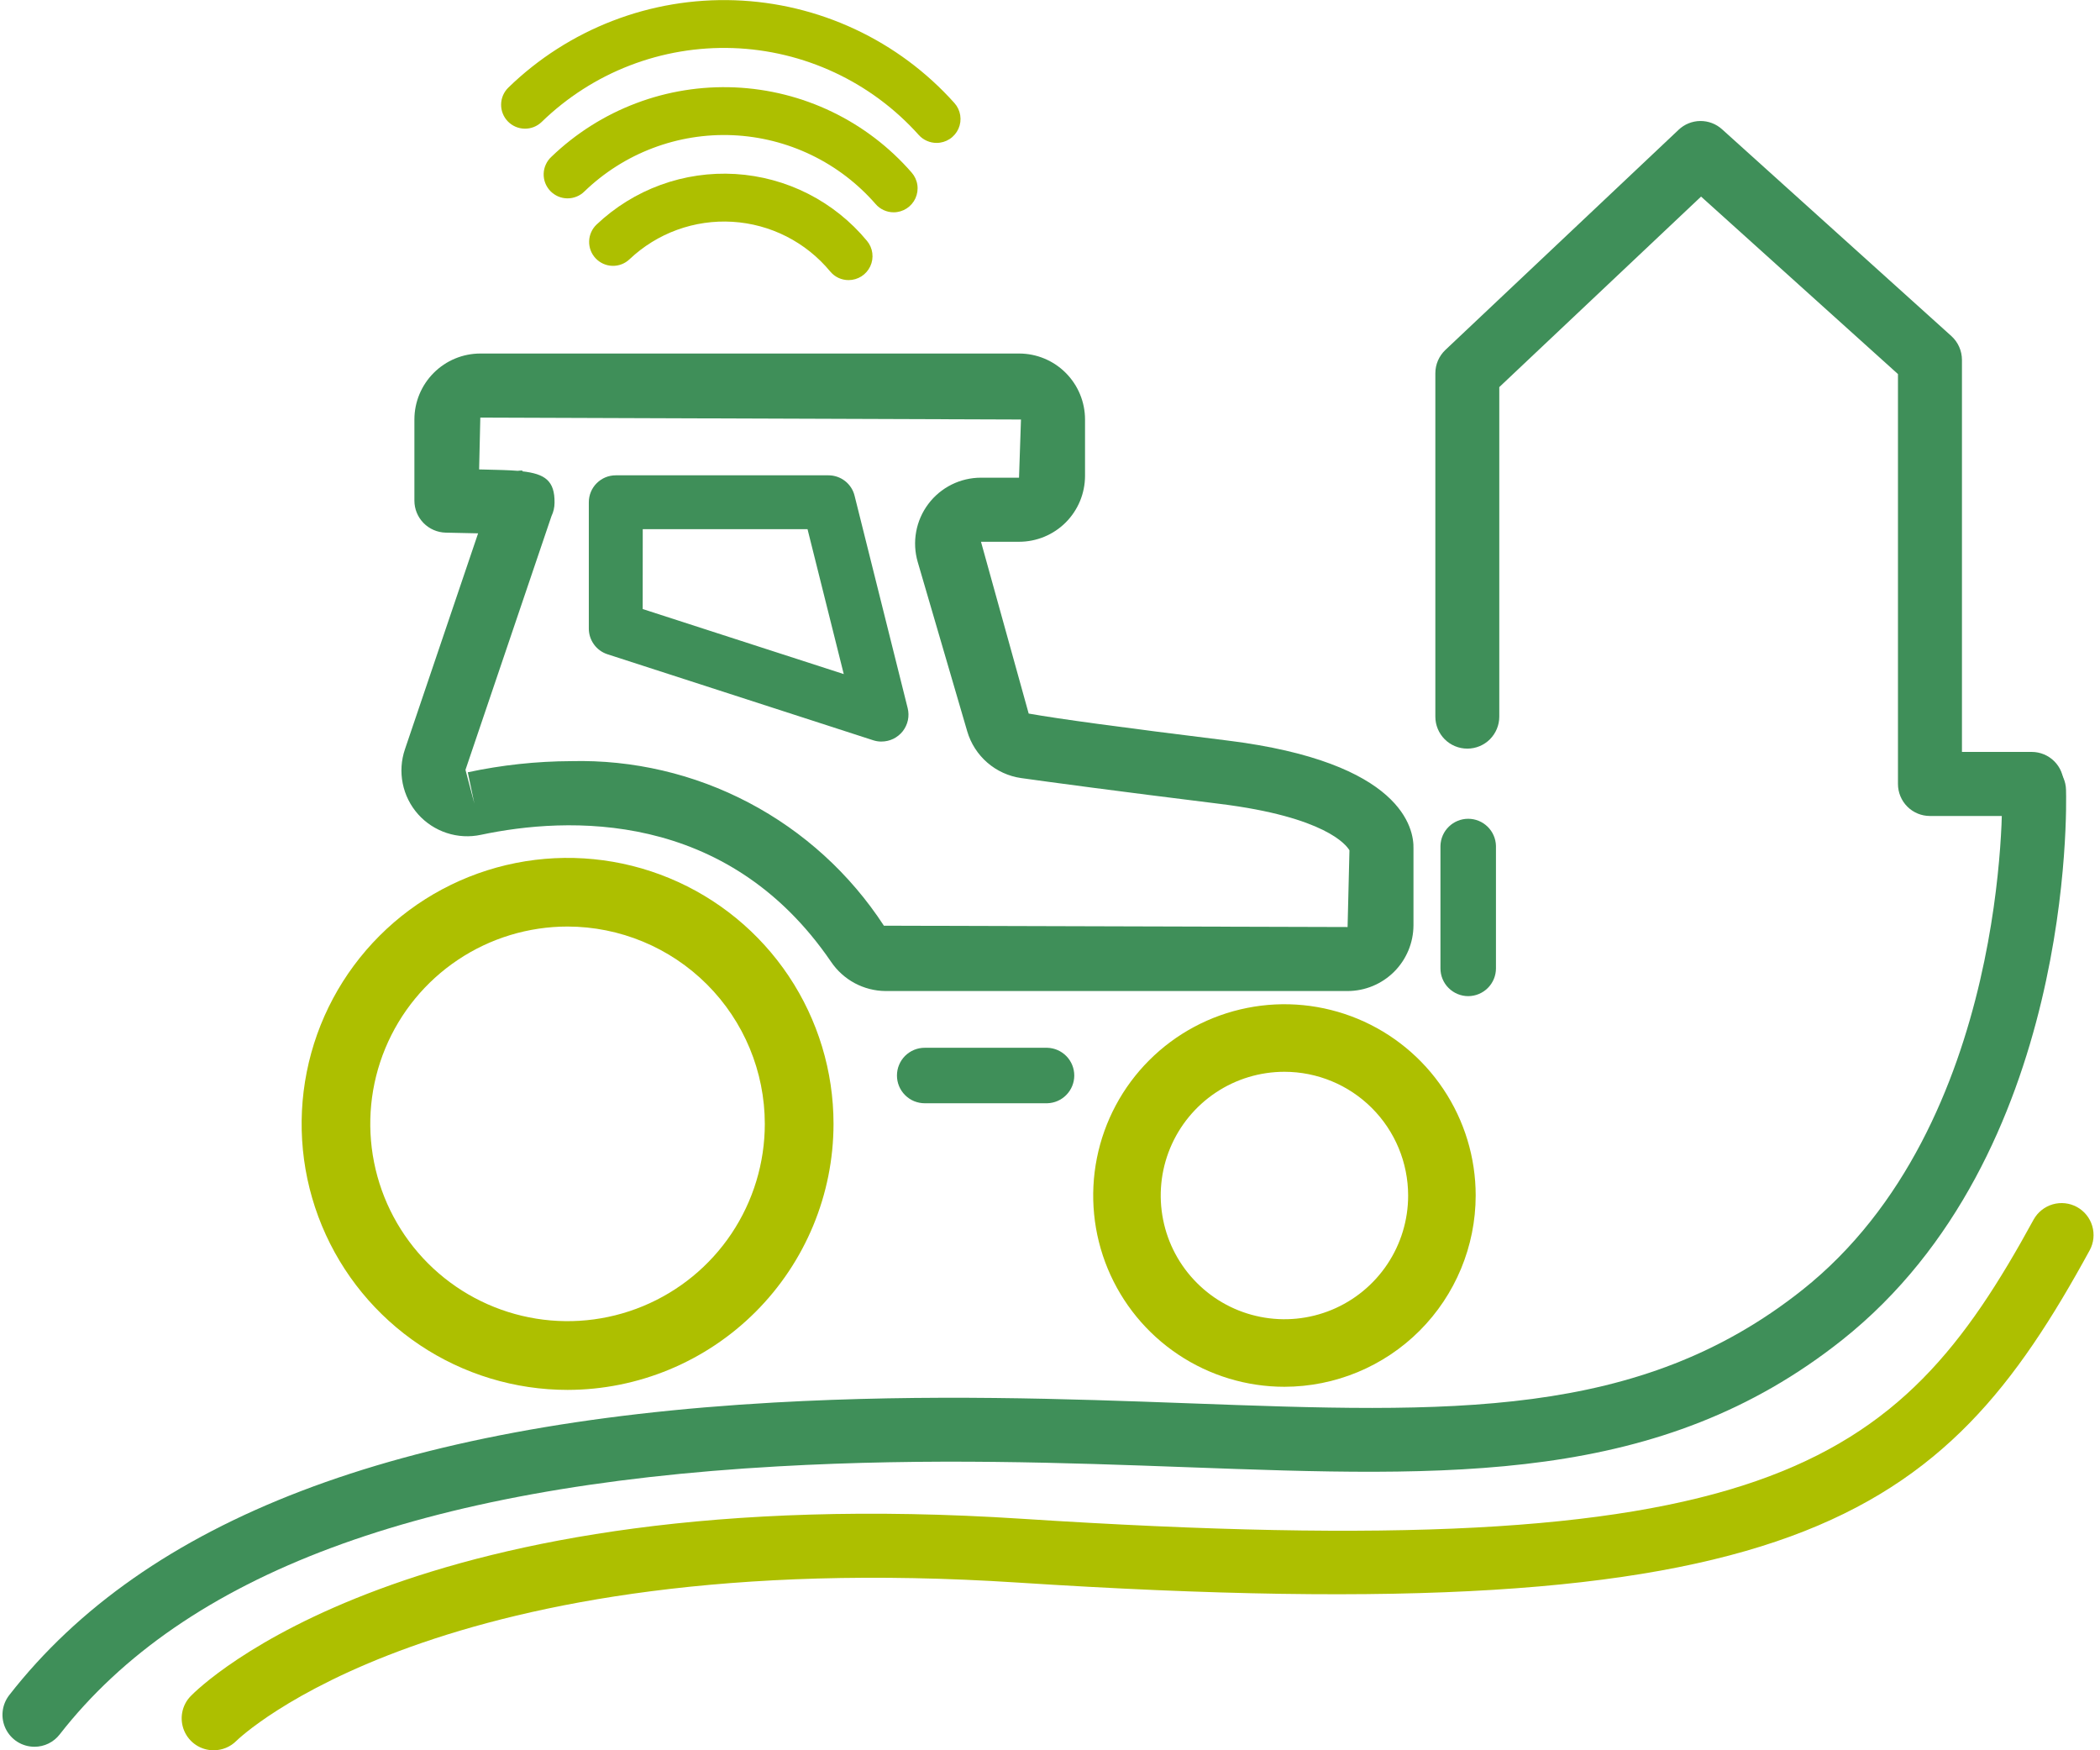
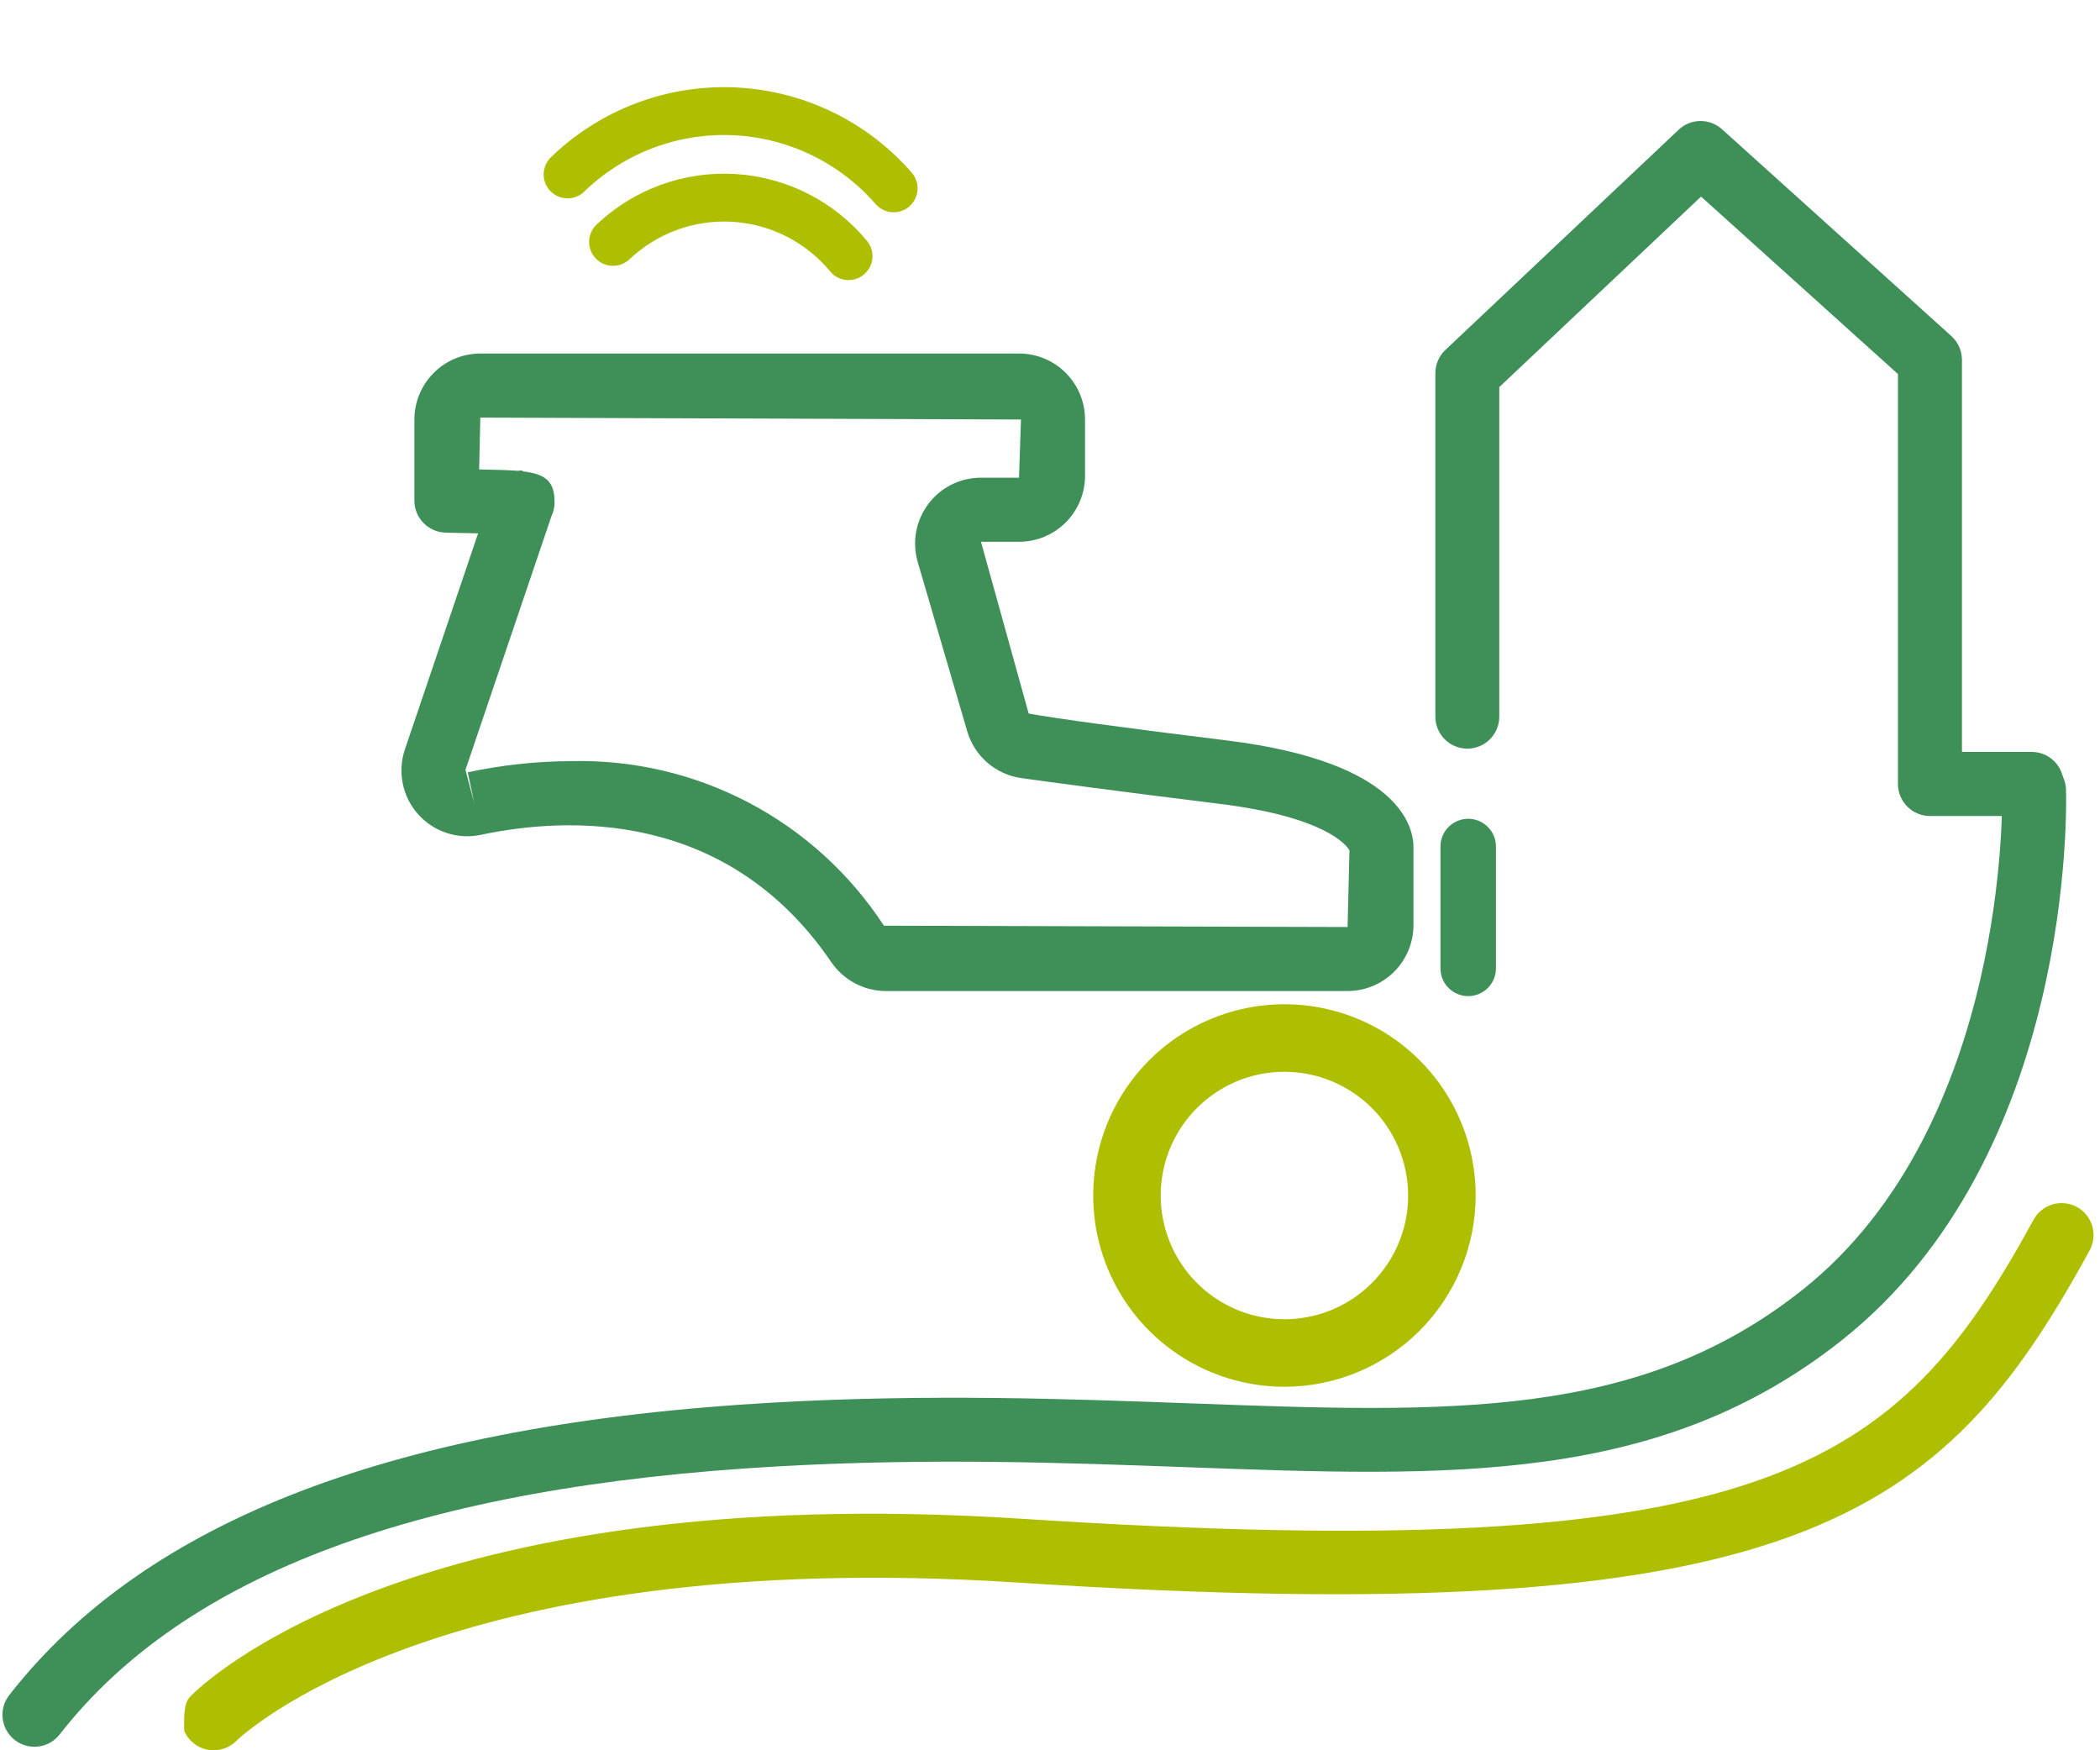
<svg xmlns="http://www.w3.org/2000/svg" width="72" height="60" viewBox="0 0 72 60" fill="none">
  <path d="M69.656 27.972H66.169C66.025 27.972 65.883 27.944 65.75 27.889C65.617 27.834 65.496 27.753 65.394 27.651C65.292 27.549 65.212 27.429 65.157 27.296C65.102 27.163 65.073 27.02 65.073 26.876V12.823L58.322 6.739L51.404 13.27V24.568C51.404 24.858 51.288 25.137 51.083 25.343C50.877 25.548 50.599 25.663 50.308 25.663C50.017 25.663 49.739 25.548 49.533 25.343C49.328 25.137 49.212 24.858 49.212 24.568V12.795C49.212 12.646 49.242 12.498 49.301 12.361C49.36 12.224 49.447 12.1 49.555 11.997L57.552 4.449C57.752 4.259 58.017 4.151 58.293 4.148C58.569 4.145 58.836 4.246 59.041 4.431L66.904 11.52C67.018 11.623 67.109 11.749 67.171 11.889C67.234 12.029 67.266 12.181 67.267 12.334V25.776H69.658C69.949 25.776 70.228 25.892 70.433 26.097C70.639 26.303 70.754 26.582 70.754 26.872C70.754 27.163 70.639 27.442 70.433 27.648C70.228 27.853 69.949 27.969 69.658 27.969L69.656 27.972Z" fill="#3F8F59" />
  <path d="M1.18 59.879C0.975 59.879 0.774 59.821 0.6 59.713C0.426 59.604 0.286 59.448 0.196 59.264C0.106 59.079 0.069 58.873 0.091 58.669C0.112 58.465 0.191 58.271 0.317 58.109C5.013 52.089 13.591 48.808 26.541 48.079C31.875 47.78 36.603 47.953 40.778 48.106C49.724 48.437 56.188 48.67 61.796 44.218C68.91 38.567 68.648 27.257 68.644 27.143C68.639 26.998 68.662 26.854 68.712 26.718C68.763 26.583 68.839 26.458 68.938 26.352C69.037 26.247 69.155 26.161 69.287 26.102C69.419 26.042 69.561 26.009 69.706 26.005C69.851 26 69.995 26.024 70.13 26.076C70.265 26.128 70.389 26.206 70.494 26.305C70.599 26.405 70.683 26.524 70.742 26.657C70.8 26.789 70.832 26.932 70.835 27.076C70.85 27.585 71.126 39.607 63.16 45.934C56.918 50.89 49.763 50.63 40.699 50.296C36.572 50.145 31.898 49.972 26.665 50.268C14.383 50.96 6.33 53.963 2.045 59.458C1.943 59.589 1.812 59.696 1.662 59.769C1.512 59.842 1.347 59.88 1.18 59.879Z" fill="#3F8F59" />
-   <path d="M7.325 60C7.109 60 6.899 59.937 6.72 59.819C6.54 59.7 6.4 59.531 6.316 59.333C6.232 59.135 6.208 58.916 6.247 58.705C6.287 58.493 6.387 58.298 6.537 58.144C6.832 57.839 13.997 50.698 35.036 52.064C60.596 53.718 65.038 50.385 69.725 41.806C69.866 41.553 70.101 41.366 70.379 41.285C70.657 41.205 70.955 41.237 71.209 41.376C71.463 41.515 71.652 41.749 71.734 42.026C71.816 42.304 71.786 42.602 71.648 42.857C66.596 52.105 61.587 55.979 34.896 54.251C15.027 52.964 8.174 59.607 8.107 59.675C8.005 59.778 7.883 59.86 7.748 59.916C7.614 59.971 7.47 60 7.325 60Z" fill="#ADBF00" />
+   <path d="M7.325 60C7.109 60 6.899 59.937 6.72 59.819C6.54 59.7 6.4 59.531 6.316 59.333C6.287 58.493 6.387 58.298 6.537 58.144C6.832 57.839 13.997 50.698 35.036 52.064C60.596 53.718 65.038 50.385 69.725 41.806C69.866 41.553 70.101 41.366 70.379 41.285C70.657 41.205 70.955 41.237 71.209 41.376C71.463 41.515 71.652 41.749 71.734 42.026C71.816 42.304 71.786 42.602 71.648 42.857C66.596 52.105 61.587 55.979 34.896 54.251C15.027 52.964 8.174 59.607 8.107 59.675C8.005 59.778 7.883 59.86 7.748 59.916C7.614 59.971 7.47 60 7.325 60Z" fill="#ADBF00" />
  <path d="M44.038 47.539C42.742 47.539 41.474 47.155 40.396 46.434C39.317 45.714 38.477 44.69 37.98 43.492C37.484 42.294 37.354 40.976 37.607 39.704C37.86 38.432 38.484 37.263 39.401 36.346C40.318 35.429 41.486 34.805 42.758 34.552C44.03 34.298 45.348 34.428 46.547 34.924C47.745 35.42 48.769 36.261 49.489 37.339C50.21 38.417 50.595 39.685 50.595 40.982C50.593 42.72 49.902 44.387 48.673 45.617C47.444 46.846 45.777 47.537 44.038 47.539ZM44.038 36.741C43.2 36.741 42.379 36.989 41.682 37.455C40.984 37.921 40.44 38.584 40.119 39.359C39.798 40.134 39.714 40.987 39.878 41.81C40.041 42.633 40.445 43.388 41.039 43.981C41.632 44.575 42.388 44.979 43.211 45.142C44.033 45.306 44.886 45.222 45.661 44.901C46.436 44.58 47.099 44.036 47.565 43.338C48.031 42.641 48.28 41.821 48.279 40.982C48.278 39.857 47.831 38.779 47.036 37.984C46.241 37.189 45.163 36.742 44.038 36.741Z" fill="#ADBF00" />
-   <path d="M19.46 47.646C17.657 47.646 15.893 47.111 14.394 46.109C12.894 45.107 11.726 43.683 11.036 42.017C10.345 40.35 10.165 38.517 10.517 36.748C10.868 34.979 11.737 33.355 13.012 32.079C14.287 30.804 15.912 29.936 17.681 29.584C19.45 29.232 21.283 29.413 22.949 30.103C24.616 30.793 26.04 31.962 27.042 33.461C28.044 34.961 28.578 36.724 28.578 38.527C28.576 40.945 27.614 43.262 25.905 44.972C24.195 46.681 21.878 47.643 19.46 47.646ZM19.46 31.762C18.122 31.762 16.814 32.159 15.702 32.902C14.59 33.645 13.723 34.701 13.21 35.937C12.698 37.172 12.564 38.532 12.825 39.844C13.086 41.157 13.73 42.362 14.675 43.308C15.621 44.254 16.826 44.898 18.138 45.159C19.45 45.421 20.81 45.287 22.046 44.775C23.282 44.263 24.339 43.397 25.082 42.285C25.825 41.172 26.222 39.865 26.222 38.527C26.221 36.734 25.508 35.015 24.24 33.747C22.972 32.479 21.253 31.765 19.46 31.762Z" fill="#ADBF00" />
  <path d="M50.339 34.148C50.214 34.148 50.09 34.123 49.975 34.075C49.859 34.027 49.754 33.957 49.666 33.869C49.577 33.781 49.507 33.676 49.459 33.56C49.411 33.445 49.387 33.321 49.387 33.196V28.997C49.393 28.749 49.495 28.512 49.673 28.339C49.851 28.165 50.09 28.068 50.338 28.068C50.587 28.068 50.825 28.165 51.003 28.339C51.181 28.512 51.284 28.749 51.29 28.997V33.196C51.29 33.448 51.19 33.69 51.011 33.868C50.833 34.047 50.591 34.147 50.339 34.148Z" fill="#3F8F59" />
-   <path d="M30.753 36.869C30.753 36.744 30.777 36.62 30.825 36.505C30.873 36.389 30.943 36.284 31.031 36.196C31.12 36.108 31.225 36.038 31.34 35.99C31.456 35.942 31.579 35.918 31.704 35.918H35.904C36.152 35.924 36.388 36.027 36.561 36.204C36.735 36.382 36.832 36.62 36.832 36.869C36.832 37.117 36.735 37.356 36.561 37.533C36.388 37.711 36.152 37.814 35.904 37.82H31.704C31.579 37.82 31.456 37.795 31.34 37.748C31.225 37.7 31.12 37.63 31.032 37.542C30.943 37.453 30.873 37.349 30.825 37.233C30.777 37.118 30.753 36.994 30.753 36.869Z" fill="#3F8F59" />
-   <path d="M32.111 4.899C31.997 4.899 31.883 4.875 31.778 4.828C31.672 4.782 31.578 4.714 31.501 4.628C30.695 3.728 29.715 3 28.621 2.488C27.526 1.976 26.34 1.69 25.132 1.648C23.925 1.607 22.721 1.809 21.594 2.244C20.466 2.679 19.439 3.338 18.572 4.18C18.416 4.331 18.206 4.415 17.988 4.411C17.771 4.408 17.564 4.318 17.412 4.162C17.261 4.006 17.177 3.796 17.181 3.578C17.184 3.361 17.274 3.153 17.43 3.002C18.455 2.006 19.671 1.228 21.004 0.714C22.337 0.199 23.76 -0.04 25.188 0.009C26.616 0.058 28.02 0.396 29.314 1.001C30.609 1.606 31.768 2.466 32.721 3.53C32.828 3.648 32.897 3.794 32.922 3.951C32.947 4.108 32.926 4.268 32.861 4.413C32.796 4.558 32.691 4.681 32.558 4.767C32.425 4.853 32.27 4.899 32.111 4.899Z" fill="#ADBF00" />
  <path d="M30.64 7.278C30.523 7.278 30.407 7.253 30.301 7.204C30.194 7.156 30.099 7.085 30.023 6.997C29.409 6.292 28.659 5.719 27.817 5.313C26.975 4.907 26.059 4.676 25.125 4.635C24.192 4.594 23.259 4.744 22.385 5.075C21.511 5.405 20.713 5.911 20.04 6.56C19.963 6.637 19.871 6.698 19.77 6.739C19.669 6.78 19.561 6.801 19.452 6.8C19.343 6.799 19.235 6.776 19.135 6.733C19.035 6.689 18.944 6.626 18.868 6.548C18.793 6.469 18.734 6.376 18.694 6.274C18.655 6.172 18.637 6.064 18.64 5.954C18.643 5.845 18.668 5.738 18.714 5.639C18.759 5.539 18.823 5.45 18.904 5.376C19.737 4.574 20.724 3.949 21.806 3.54C22.887 3.13 24.041 2.946 25.196 2.996C26.352 3.047 27.485 3.331 28.527 3.833C29.569 4.335 30.498 5.044 31.257 5.916C31.361 6.035 31.429 6.181 31.452 6.337C31.475 6.493 31.452 6.652 31.387 6.796C31.322 6.939 31.217 7.061 31.084 7.147C30.951 7.232 30.797 7.278 30.64 7.278Z" fill="#ADBF00" />
  <path d="M29.094 9.602C28.974 9.602 28.855 9.576 28.745 9.525C28.636 9.473 28.54 9.398 28.463 9.305C28.051 8.807 27.541 8.399 26.965 8.106C26.389 7.813 25.758 7.642 25.113 7.603C24.468 7.564 23.822 7.658 23.214 7.879C22.607 8.1 22.052 8.444 21.582 8.889C21.504 8.963 21.412 9.021 21.312 9.059C21.211 9.098 21.104 9.116 20.996 9.113C20.888 9.11 20.782 9.086 20.684 9.042C20.586 8.998 20.497 8.935 20.423 8.857C20.349 8.779 20.291 8.687 20.252 8.586C20.214 8.485 20.196 8.378 20.199 8.271C20.201 8.163 20.226 8.057 20.27 7.958C20.314 7.86 20.376 7.771 20.455 7.697C21.087 7.098 21.835 6.635 22.653 6.337C23.471 6.039 24.342 5.913 25.212 5.965C26.081 6.018 26.93 6.248 27.706 6.642C28.483 7.037 29.17 7.586 29.725 8.257C29.825 8.377 29.889 8.523 29.908 8.677C29.928 8.832 29.904 8.989 29.837 9.13C29.771 9.271 29.666 9.39 29.535 9.474C29.403 9.557 29.25 9.602 29.094 9.602Z" fill="#ADBF00" />
  <path d="M46.203 33.973H30.361C29.992 33.97 29.629 33.877 29.304 33.703C28.979 33.528 28.701 33.277 28.494 32.971C24.916 27.732 19.437 27.994 16.491 28.617C16.101 28.701 15.696 28.68 15.317 28.555C14.938 28.431 14.598 28.209 14.333 27.911C14.068 27.613 13.887 27.25 13.808 26.859C13.729 26.468 13.755 26.063 13.884 25.685L16.392 18.283C15.812 18.271 15.281 18.259 15.281 18.259C14.995 18.252 14.722 18.134 14.521 17.929C14.321 17.725 14.208 17.449 14.208 17.163V14.38C14.208 13.781 14.447 13.206 14.871 12.782C15.295 12.357 15.87 12.119 16.47 12.119H34.94C35.54 12.119 36.115 12.357 36.539 12.782C36.963 13.206 37.201 13.781 37.201 14.38V16.311C37.201 16.608 37.142 16.902 37.029 17.176C36.915 17.45 36.749 17.7 36.539 17.91C36.329 18.12 36.08 18.286 35.805 18.4C35.531 18.513 35.237 18.572 34.94 18.572H33.634L35.269 24.461C36.322 24.648 38.438 24.934 42.079 25.385C48.09 26.128 48.483 28.412 48.462 29.096V31.719C48.46 32.317 48.221 32.89 47.798 33.312C47.374 33.735 46.801 33.972 46.203 33.973ZM19.578 26.092C21.699 26.039 23.798 26.53 25.675 27.517C27.553 28.505 29.147 29.956 30.305 31.733L46.203 31.779L46.267 29.149C46.162 28.969 45.443 28.004 41.808 27.555C38.147 27.102 36.021 26.814 35.008 26.672C34.58 26.61 34.178 26.427 33.851 26.143C33.524 25.86 33.285 25.488 33.163 25.073L31.465 19.266C31.367 18.93 31.348 18.575 31.411 18.23C31.473 17.885 31.616 17.559 31.826 17.279C32.036 16.998 32.309 16.77 32.623 16.613C32.936 16.457 33.282 16.375 33.633 16.375H34.938L35.005 14.381L16.468 14.315L16.427 16.092L16.637 16.097C17.072 16.107 17.441 16.115 17.749 16.14C17.802 16.133 17.856 16.13 17.91 16.129V16.157C18.687 16.245 19.023 16.481 19.013 17.237C19.012 17.395 18.976 17.55 18.908 17.692L15.959 26.391L16.264 27.546L16.038 26.474C17.202 26.225 18.388 26.097 19.578 26.092Z" fill="#3F8F59" />
-   <path d="M30.225 25.421C30.129 25.422 30.032 25.407 29.94 25.377L20.827 22.428C20.641 22.368 20.479 22.25 20.365 22.092C20.25 21.934 20.188 21.744 20.188 21.549V17.218C20.188 17.096 20.212 16.976 20.258 16.864C20.304 16.752 20.372 16.65 20.458 16.565C20.544 16.479 20.645 16.411 20.757 16.364C20.869 16.318 20.989 16.294 21.111 16.294H28.405C28.611 16.294 28.811 16.363 28.974 16.49C29.136 16.617 29.251 16.794 29.3 16.994L31.12 24.274C31.154 24.41 31.157 24.552 31.128 24.689C31.098 24.827 31.038 24.955 30.952 25.066C30.865 25.176 30.755 25.265 30.629 25.327C30.503 25.388 30.364 25.42 30.224 25.42L30.225 25.421ZM22.035 20.878L28.929 23.108L27.687 18.141H22.037L22.035 20.878Z" fill="#3F8F59" />
</svg>